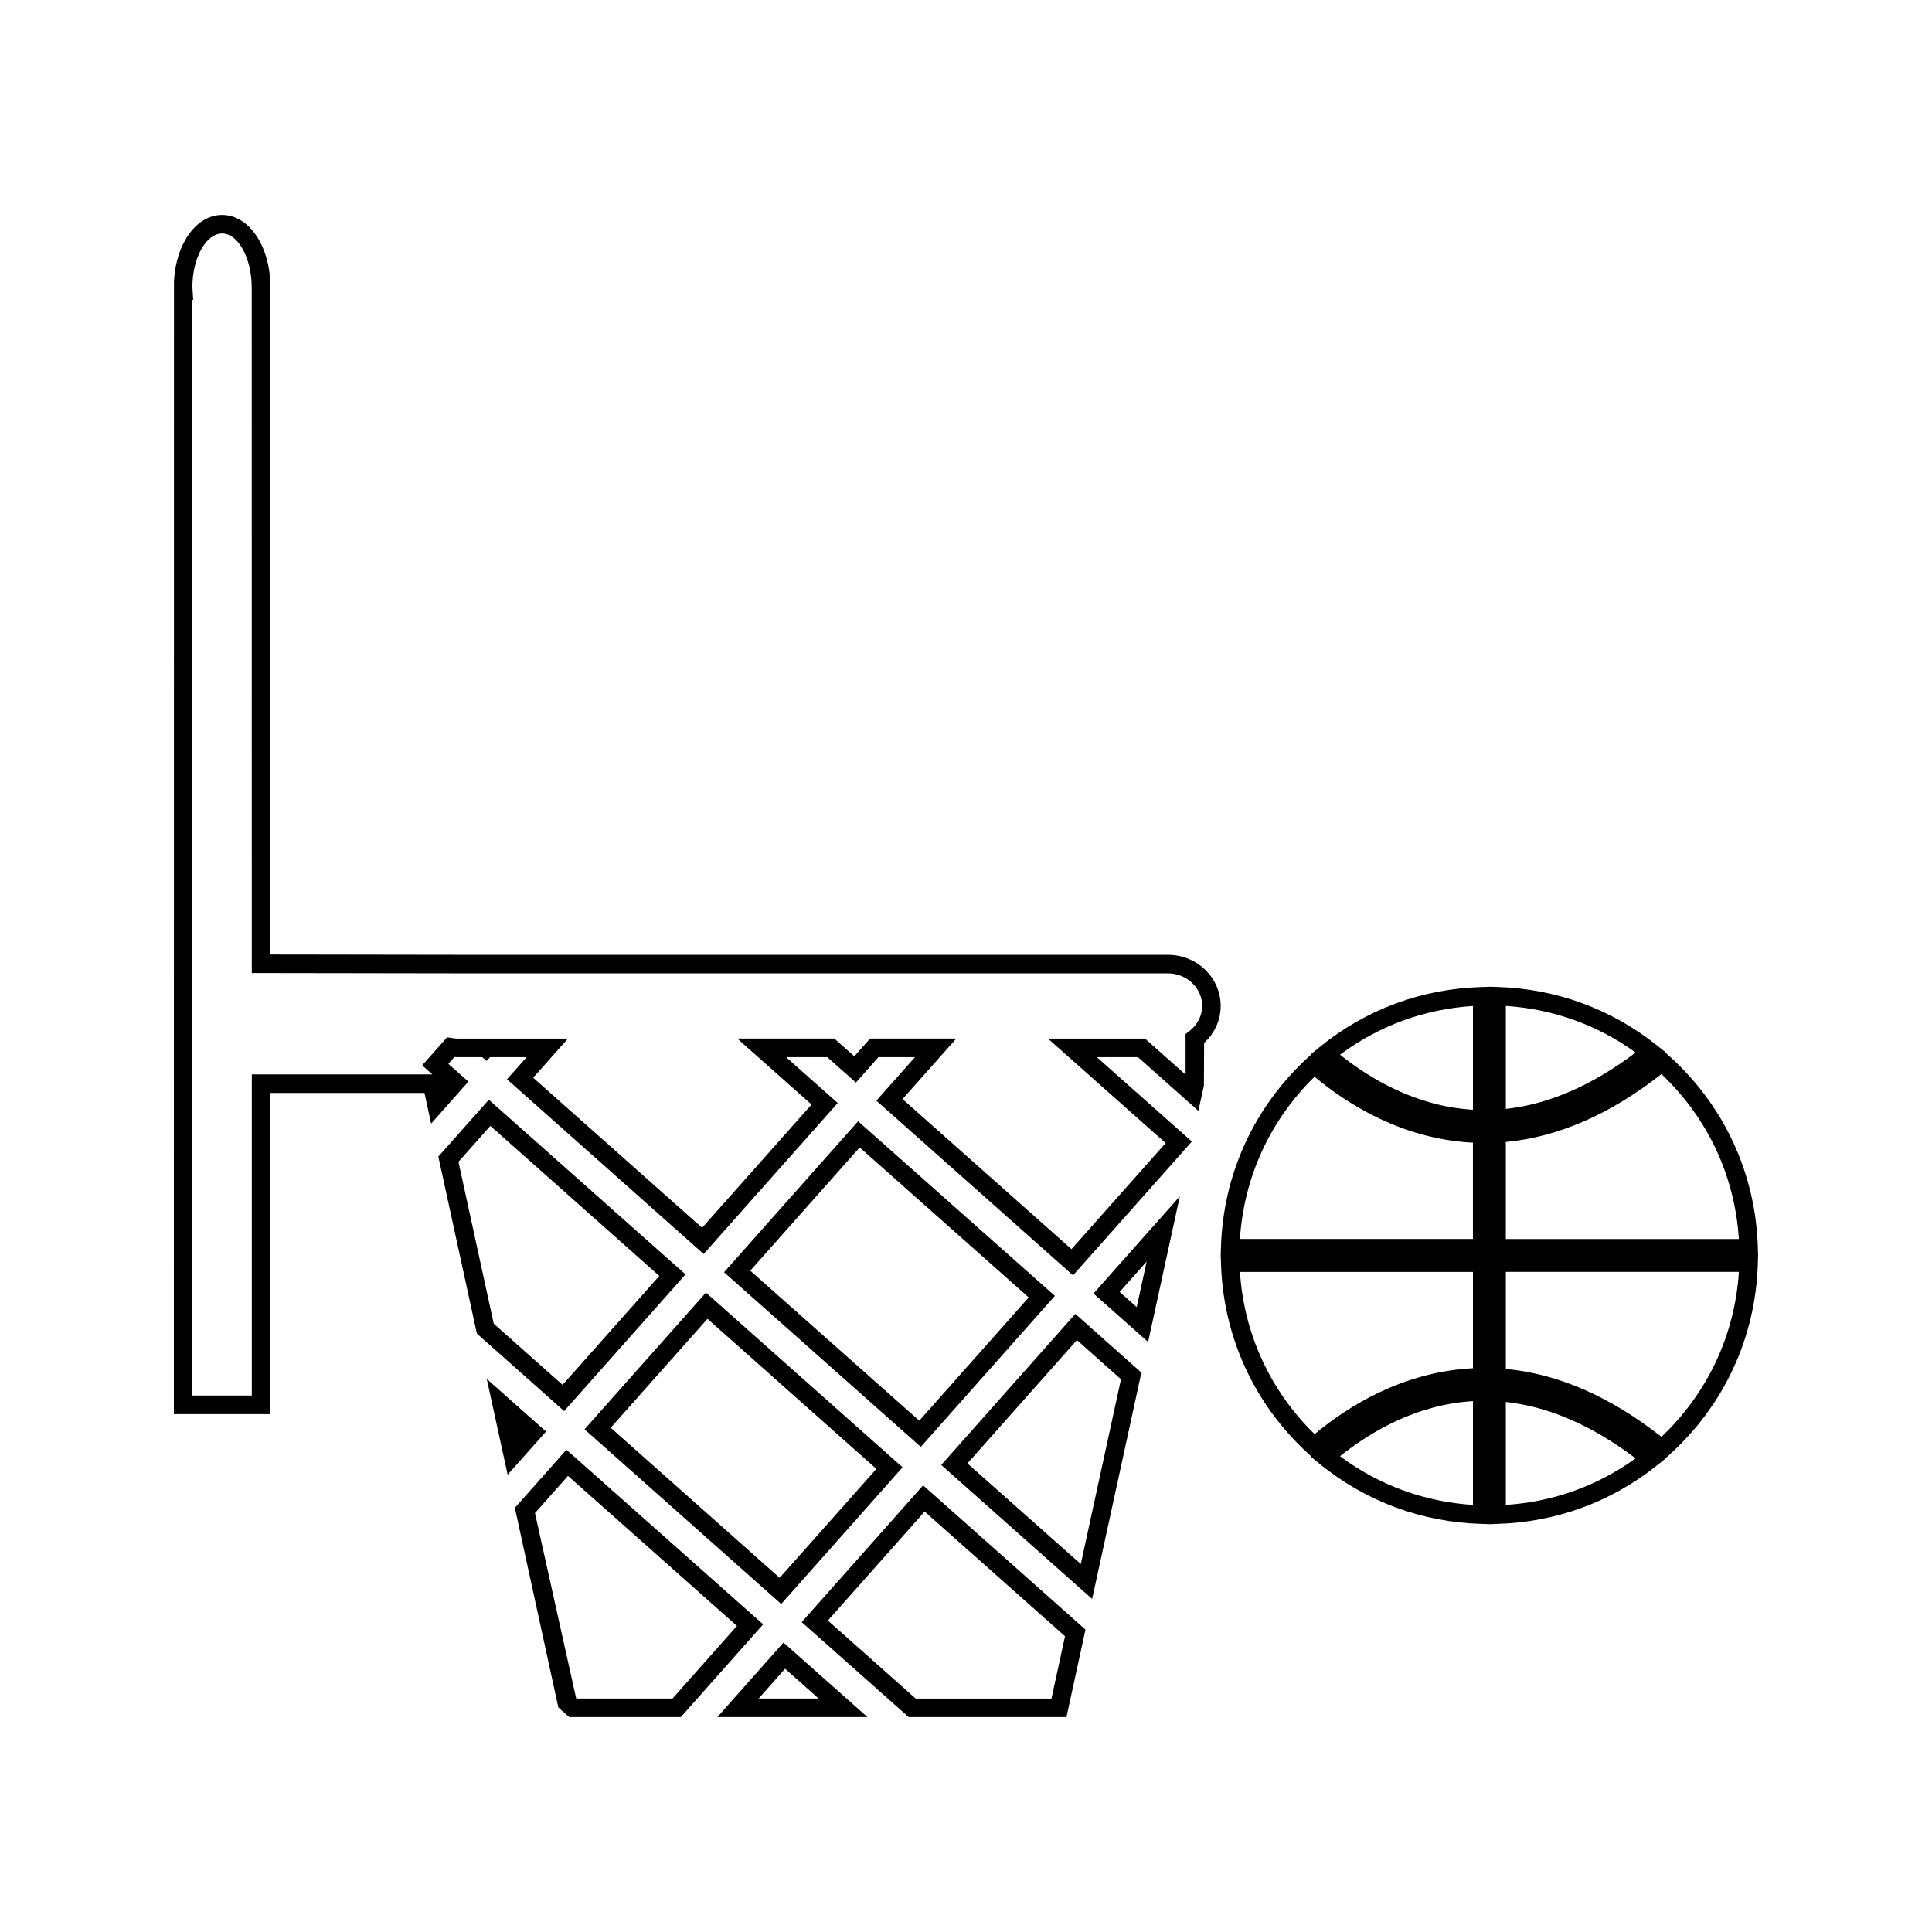
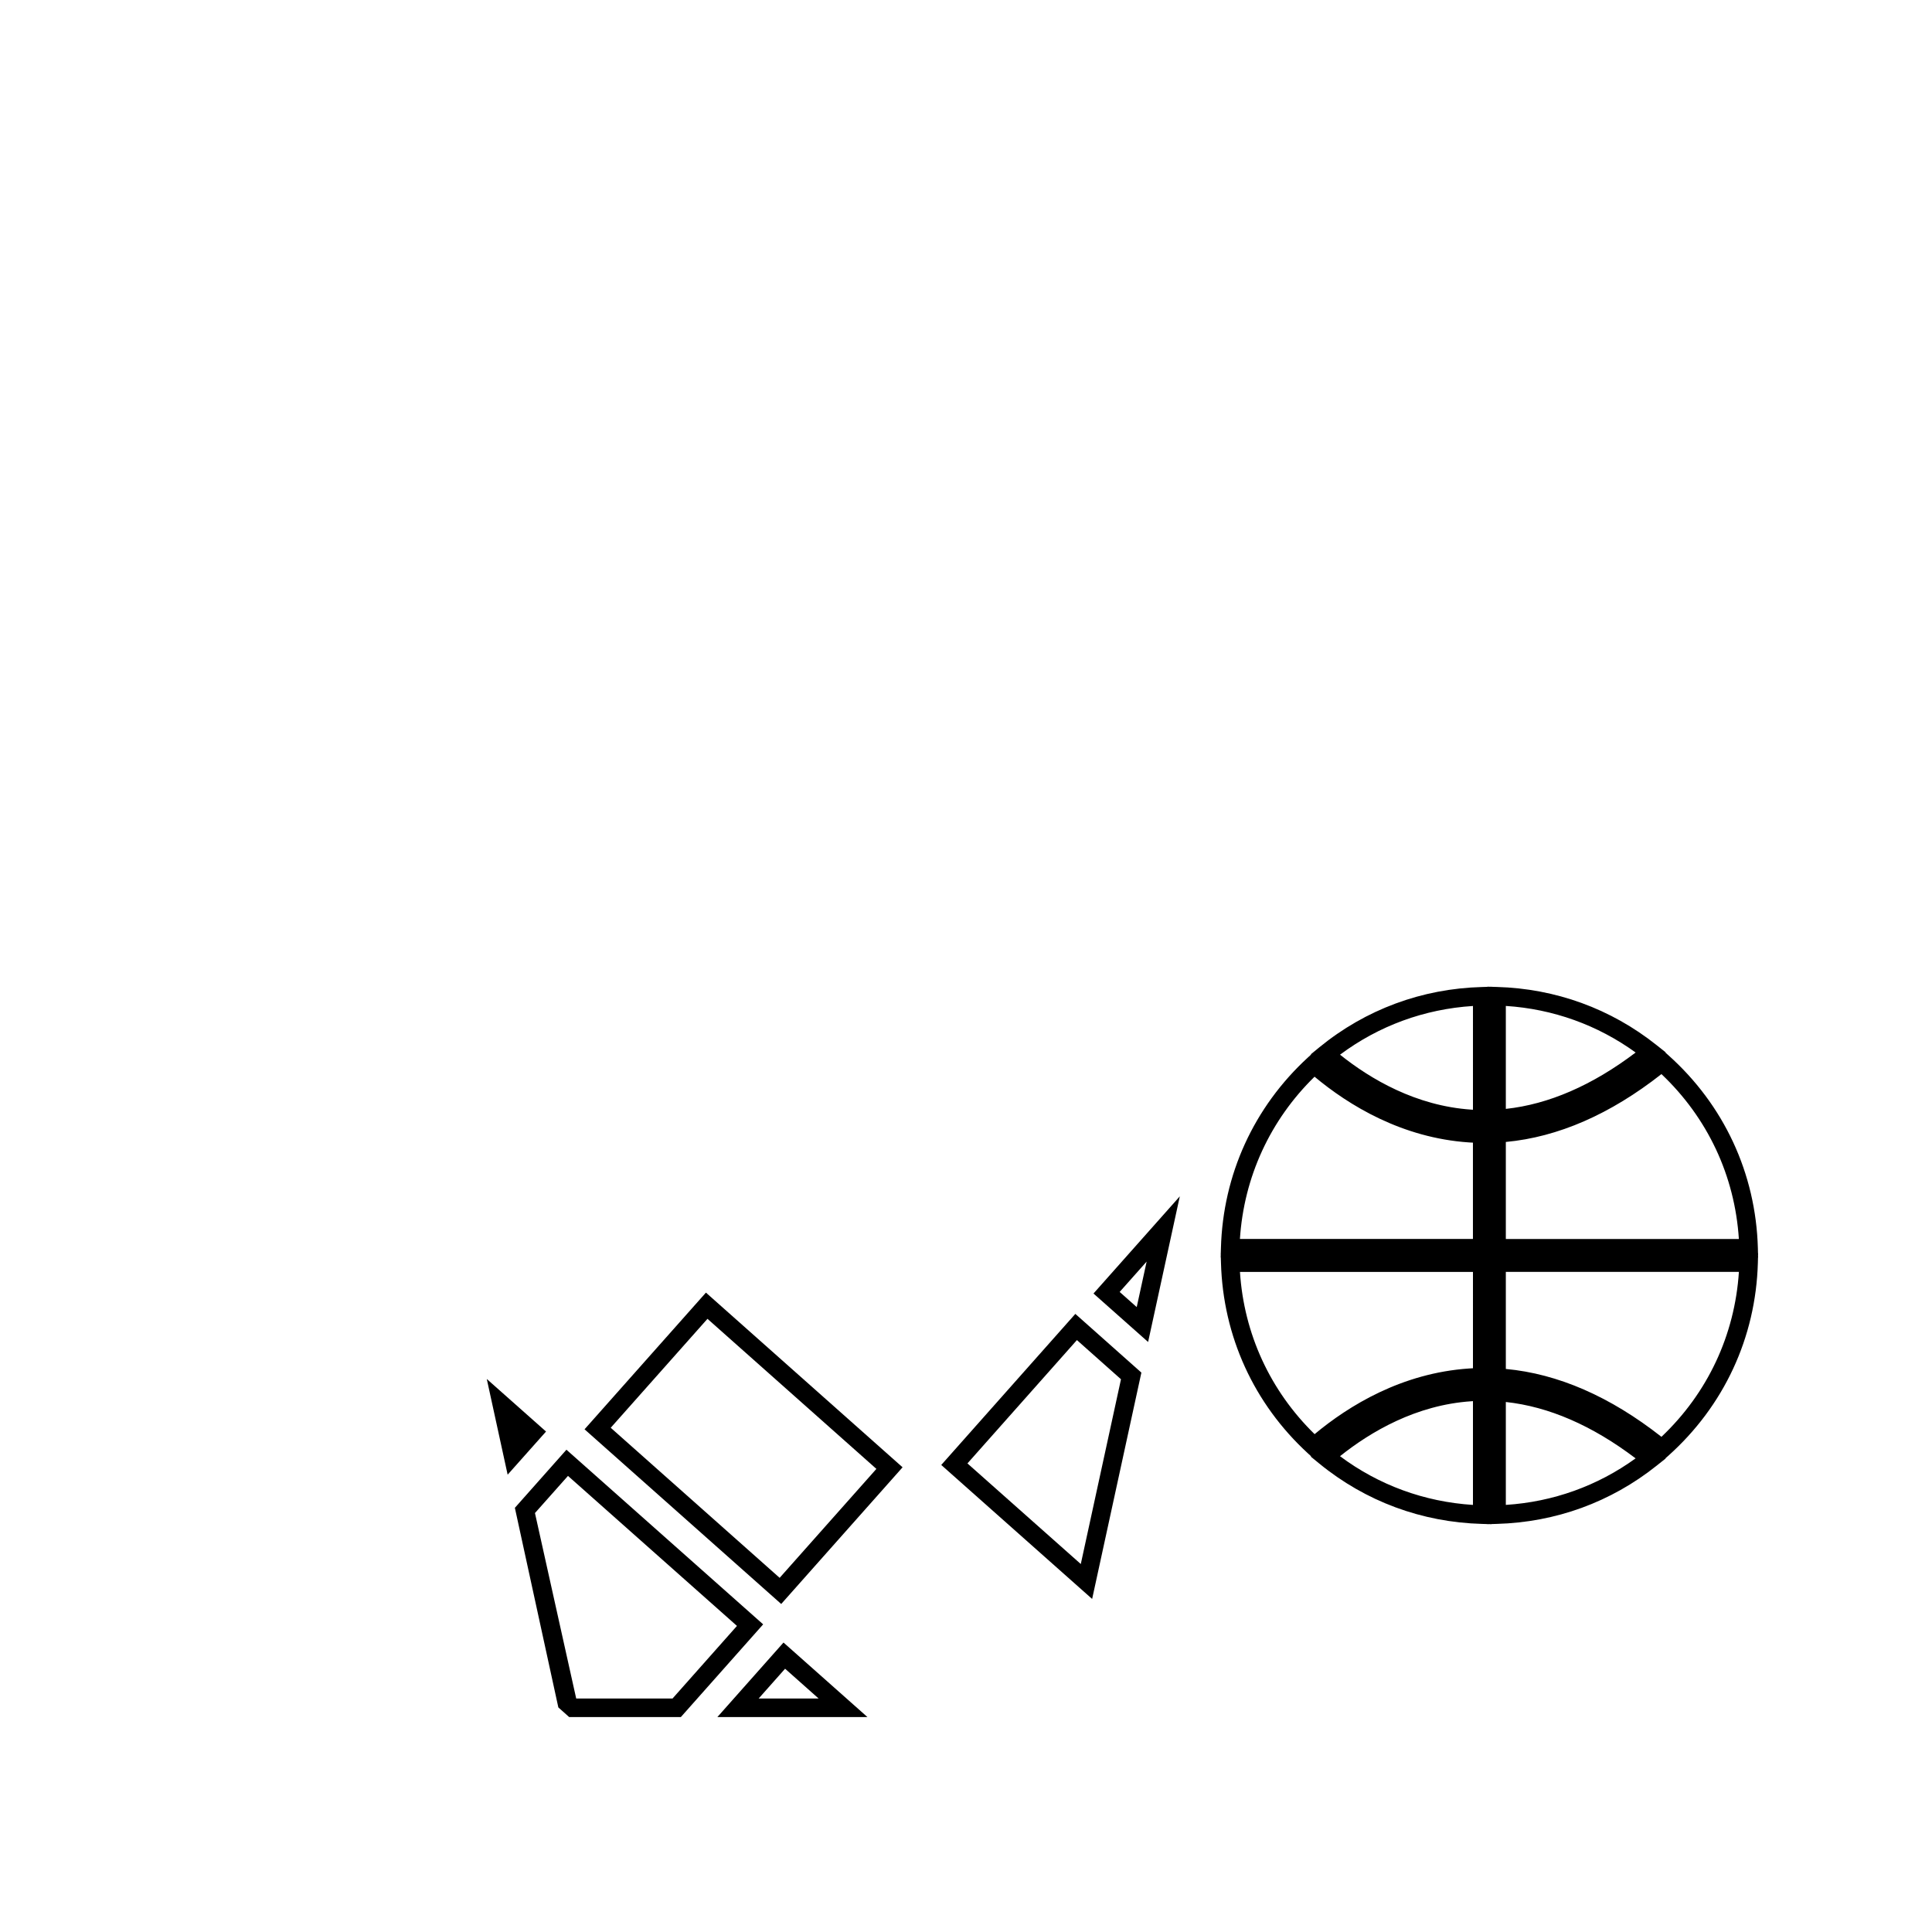
<svg xmlns="http://www.w3.org/2000/svg" fill="#000000" width="800px" height="800px" version="1.1" viewBox="144 144 512 512">
  <g>
    <path d="m298.91 522.78 52.117 46.293 32.164-36.223-52.113-46.293zm77.344 10.492-25.641 28.871-44.766-39.77 25.641-28.871z" />
    <path d="m334.11 599.04h39.773l-22.246-19.75zm26.836-4.914h-15.898l7.008-7.898z" />
-     <path d="m356.46 573.88 28.352 25.16h41.812l5.039-23.18-43.023-38.223zm69.781 3.742-3.59 16.512h-35.984l-23.27-20.668 25.648-28.891z" />
-     <path d="m423.55 487.42-52.145-46.277-35.523 40.016 52.141 46.281zm-80.723-6.676 28.996-32.664 44.793 39.754-29 32.668z" />
    <path d="m448.26 499.64 8.402-38.598-22.875 25.754zm-3.016-9.246-4.523-4.016 7.152-8.047z" />
    <path d="m393.44 532.23 39.988 35.508 13.051-59.984-17.504-15.559zm47.633-22.711-10.652 48.965-30.039-26.664 29.012-32.684z" />
    <path d="m294.11 528.19-13.664 15.398 11.52 52.895 2.867 2.555h29.598l21.812-24.57zm28.117 65.934h-25.527l-10.93-49.152 8.75-9.844 44.781 39.754z" />
    <path d="m273 509.44 5.531 25.367 10.172-11.434z" />
-     <path d="m325.67 481.73-52.125-46.289-13.379 15.066 10.211 46.906 23.129 20.539zm-50.824 13.066-9.348-42.902 8.453-9.516 44.77 39.758-25.633 28.871z" />
-     <path d="m463.57 401.18c-2.672-2.672-6.262-4.144-10.109-4.144l-188.27-0.004c-5.496 0-39.984-0.051-49.543-0.074l0.004-175.94-0.012-0.566c0.004-0.141 0.012-0.289 0.012-0.438 0-10.684-5.617-19.051-12.789-19.051-6.844 0-12.266 7.613-12.754 17.59l-0.031 300.2h25.574v-85.109h40.836l1.77 8.117 9.871-11.125-5.305-4.711 1.602-1.801c0.25 0.016 0.508 0.027 0.766 0.027h6.59l1.188 0.988 0.906-0.988h9.699l-5.223 5.863 52.125 46.309 35.527-40.016-13.684-12.16h10.914l7.59 6.738 5.977-6.738h9.691l-10.25 11.535 52.125 46.297 31.488-35.465-25.199-22.367h10.914l16.008 14.227 1.469-6.656 0.059-11.336c2.801-2.566 4.387-6.066 4.387-9.773 0.008-3.535-1.379-6.887-3.926-9.426zm-4.406 16.098-0.973 0.738v10.77l-10.746-9.551h-25.727l31.195 27.688-24.961 28.113-44.77-39.77 14.25-16.039h-22.84l-4.184 4.707-5.301-4.707-25.723 0.004 19.684 17.48-29.004 32.668-44.766-39.773 9.223-10.371h-29.336c-0.473 0-0.922-0.074-1.375-0.141l-1.316-0.203-6.606 7.445 2.699 2.394h-47.848v85.102h-15.742l-0.008-290.36h0.211l-0.211-3.453c0-7.66 3.606-14.137 7.871-14.137s7.871 6.473 7.852 14.496l0.02 181.49 2.457 0.004s45.605 0.078 52.004 0.078h188.27c2.531 0 4.891 0.961 6.629 2.703 1.609 1.609 2.5 3.723 2.492 5.953-0.004 2.566-1.25 5.008-3.426 6.668z" />
    <path d="m609.92 476.14h-0.031l-0.035-1.406c-0.547-19.789-8.996-37.953-23.801-51.164l-0.707-0.629 0.074-0.059-2.398-1.91c-12.133-9.66-26.77-14.988-42.348-15.418l-1.41-0.043v-0.02l-0.379 0.012-0.738-0.02v0.043l-1.406 0.043c-15.922 0.426-30.82 5.945-43.086 15.965l-2.266 1.859 0.078 0.066-0.836 0.766c-14.344 13.152-22.535 31.086-23.07 50.5l-0.043 1.418h-0.016l0.012 0.371-0.02 0.738h0.035l0.043 1.422c0.535 19.414 8.723 37.355 23.07 50.508l0.824 0.754-0.094 0.082 2.273 1.859c12.25 10.012 27.152 15.539 43.098 15.977l1.406 0.043v0.031l0.508-0.02 0.609 0.02v-0.035l1.41-0.043c15.594-0.43 30.23-5.762 42.336-15.418l2.402-1.914-0.062-0.047 0.703-0.621c14.793-13.199 23.25-31.367 23.801-51.168l0.035-1.418h0.027l-0.016-0.551zm-117.55-46.801c9.102 7.59 23.145 16.211 40.914 17.414 0.352 0.02 0.703 0.043 1.059 0.059v25.527l-61.75-0.004c1.059-16.379 8.008-31.496 19.777-42.996zm41.98 113.48c-12.891-0.824-24.969-5.254-35.234-12.91 8.109-6.481 20.148-13.578 34.777-14.559 0.152-0.012 0.305-0.02 0.457-0.031zm0-36.219c-0.352 0.016-0.703 0.035-1.055 0.066-17.766 1.203-31.809 9.812-40.91 17.398-11.777-11.5-18.727-26.613-19.785-42.996h61.75zm0-68.508c-0.148-0.012-0.293-0.016-0.453-0.031-14.652-0.988-26.68-8.078-34.773-14.559 10.277-7.66 22.352-12.09 35.227-12.906zm8.711-27.508c12.512 0.805 24.297 5.039 34.402 12.344-11.488 8.703-23.043 13.715-34.402 14.941zm0 132.23v-27.273c11.367 1.227 22.914 6.238 34.391 14.941-10.082 7.293-21.867 11.531-34.391 12.332zm41.238-18.043c-13.582-10.676-27.438-16.715-41.238-17.984v-25.73l61.766 0.004c-1.094 16.77-8.305 32.141-20.527 43.711zm-41.238-52.426v-25.715c13.812-1.281 27.664-7.316 41.238-17.984 12.234 11.582 19.438 26.953 20.52 43.699z" />
  </g>
</svg>